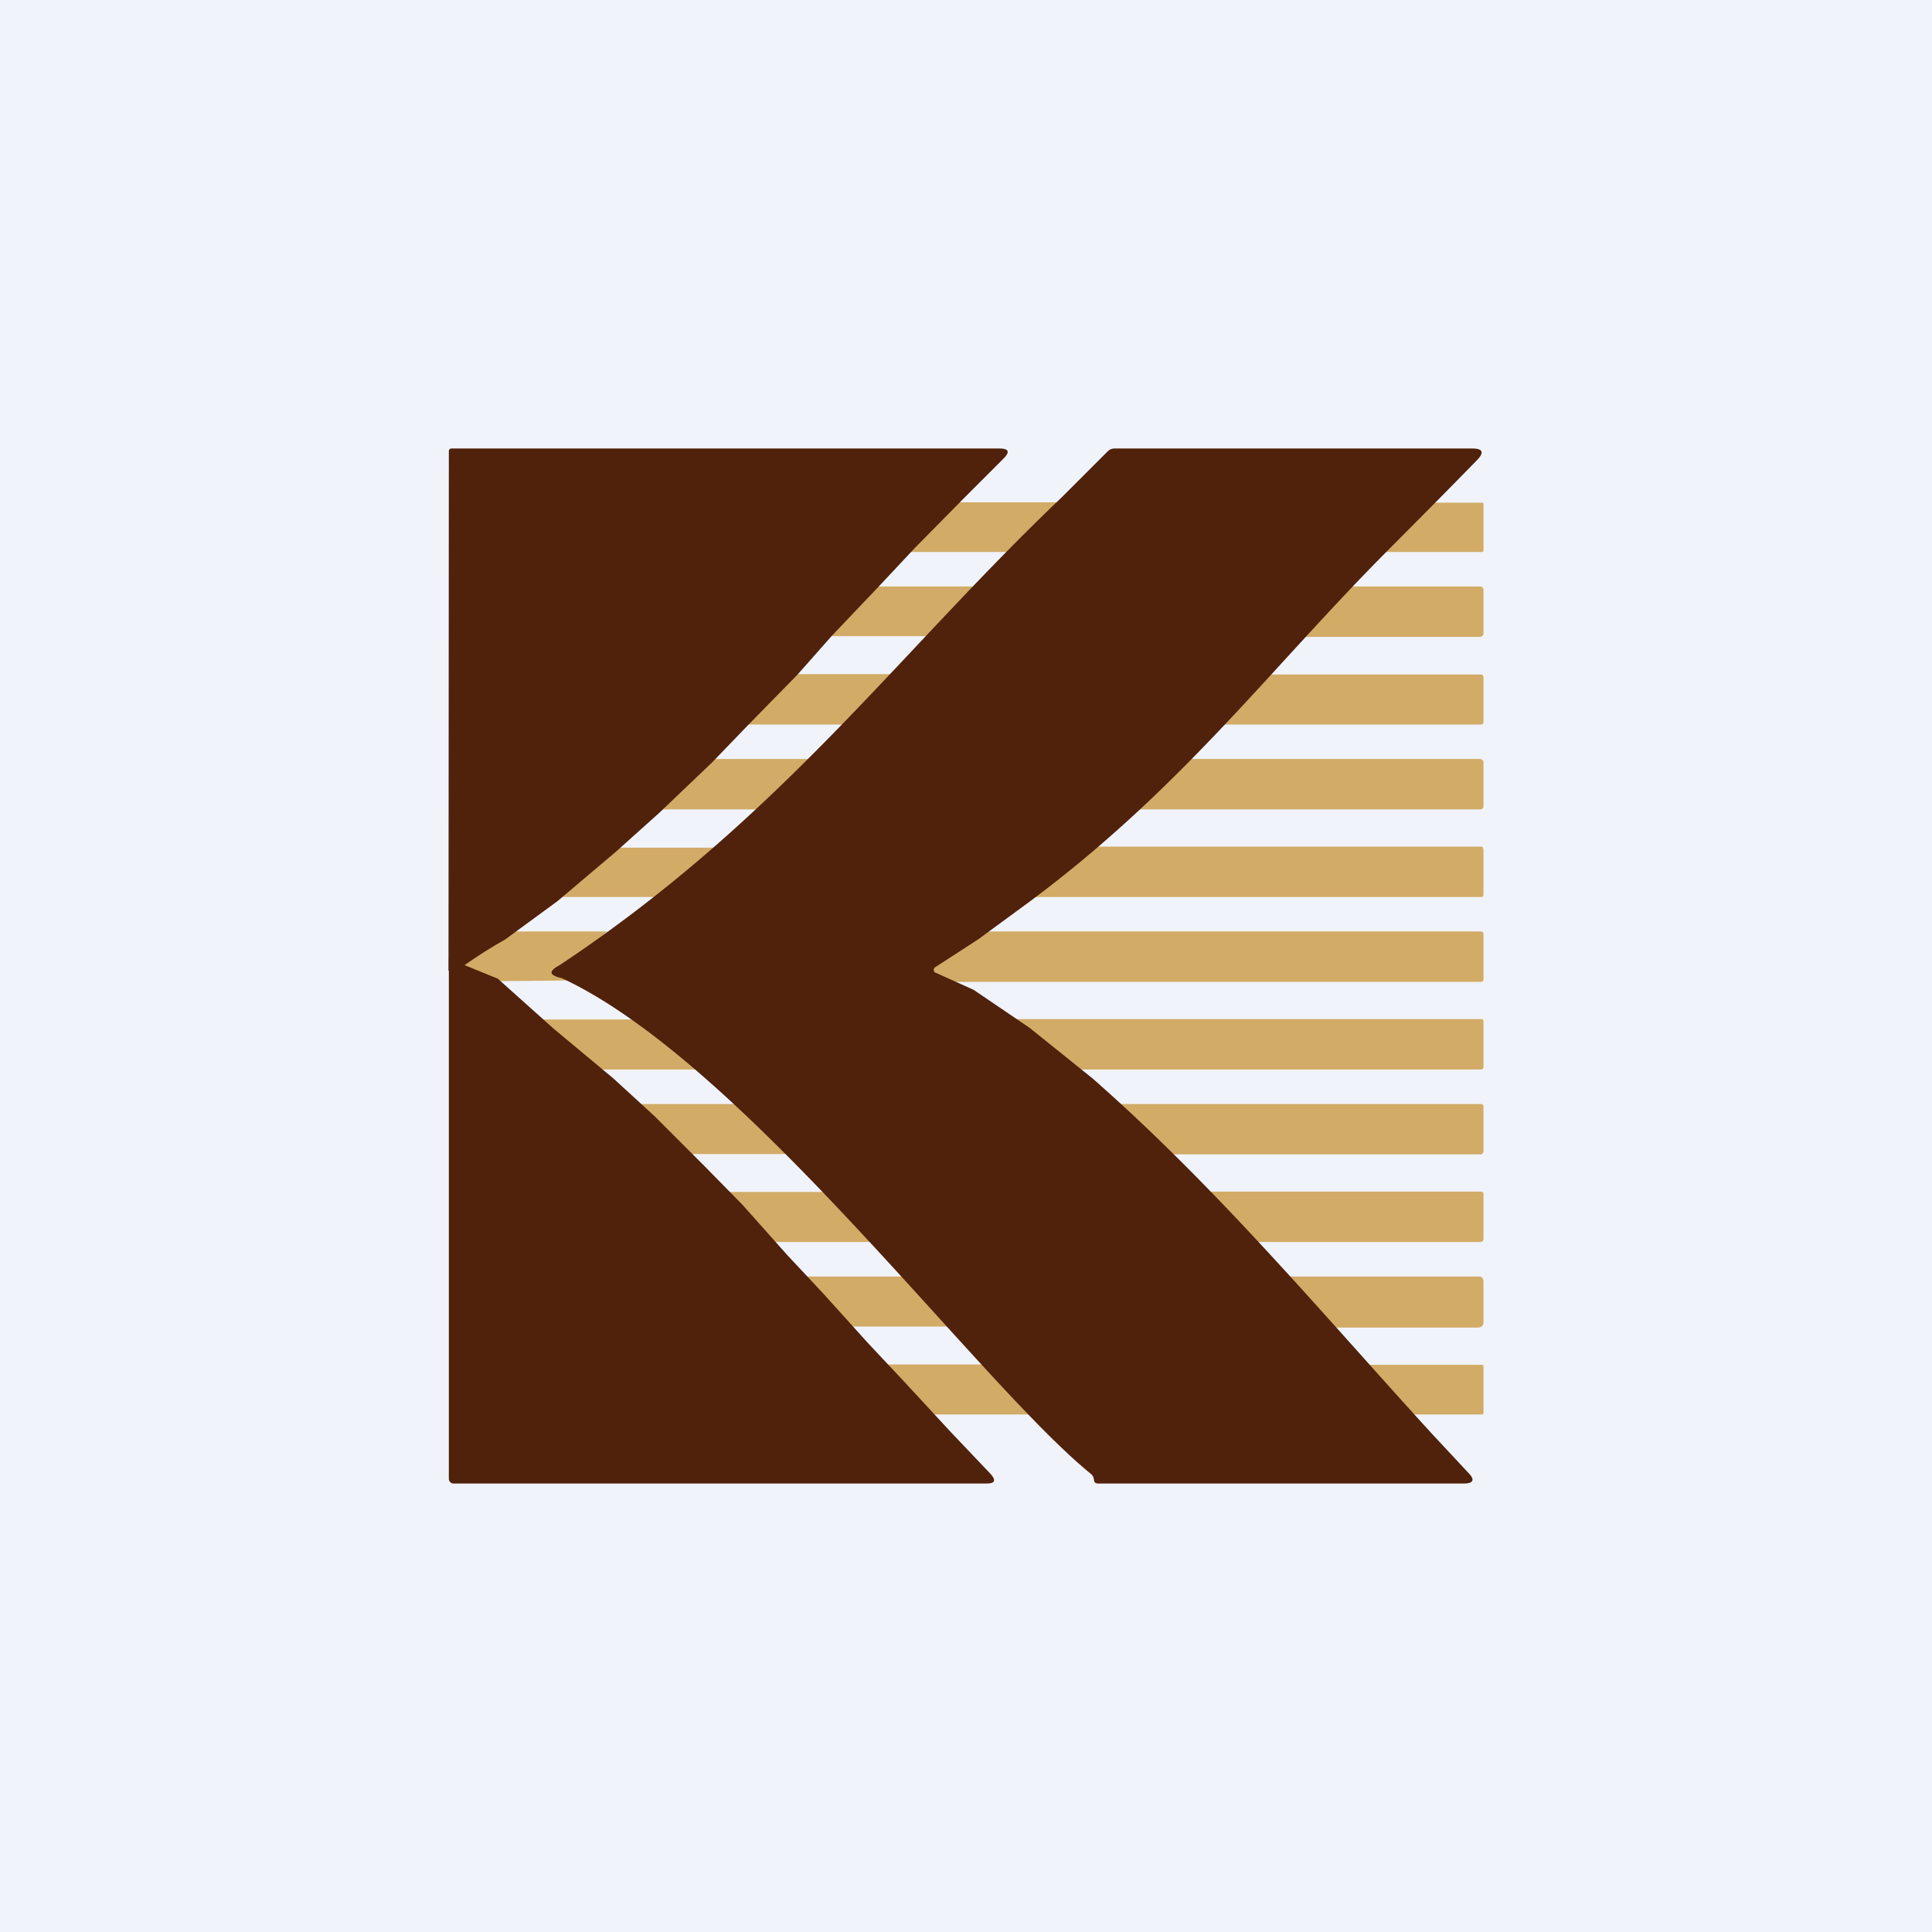
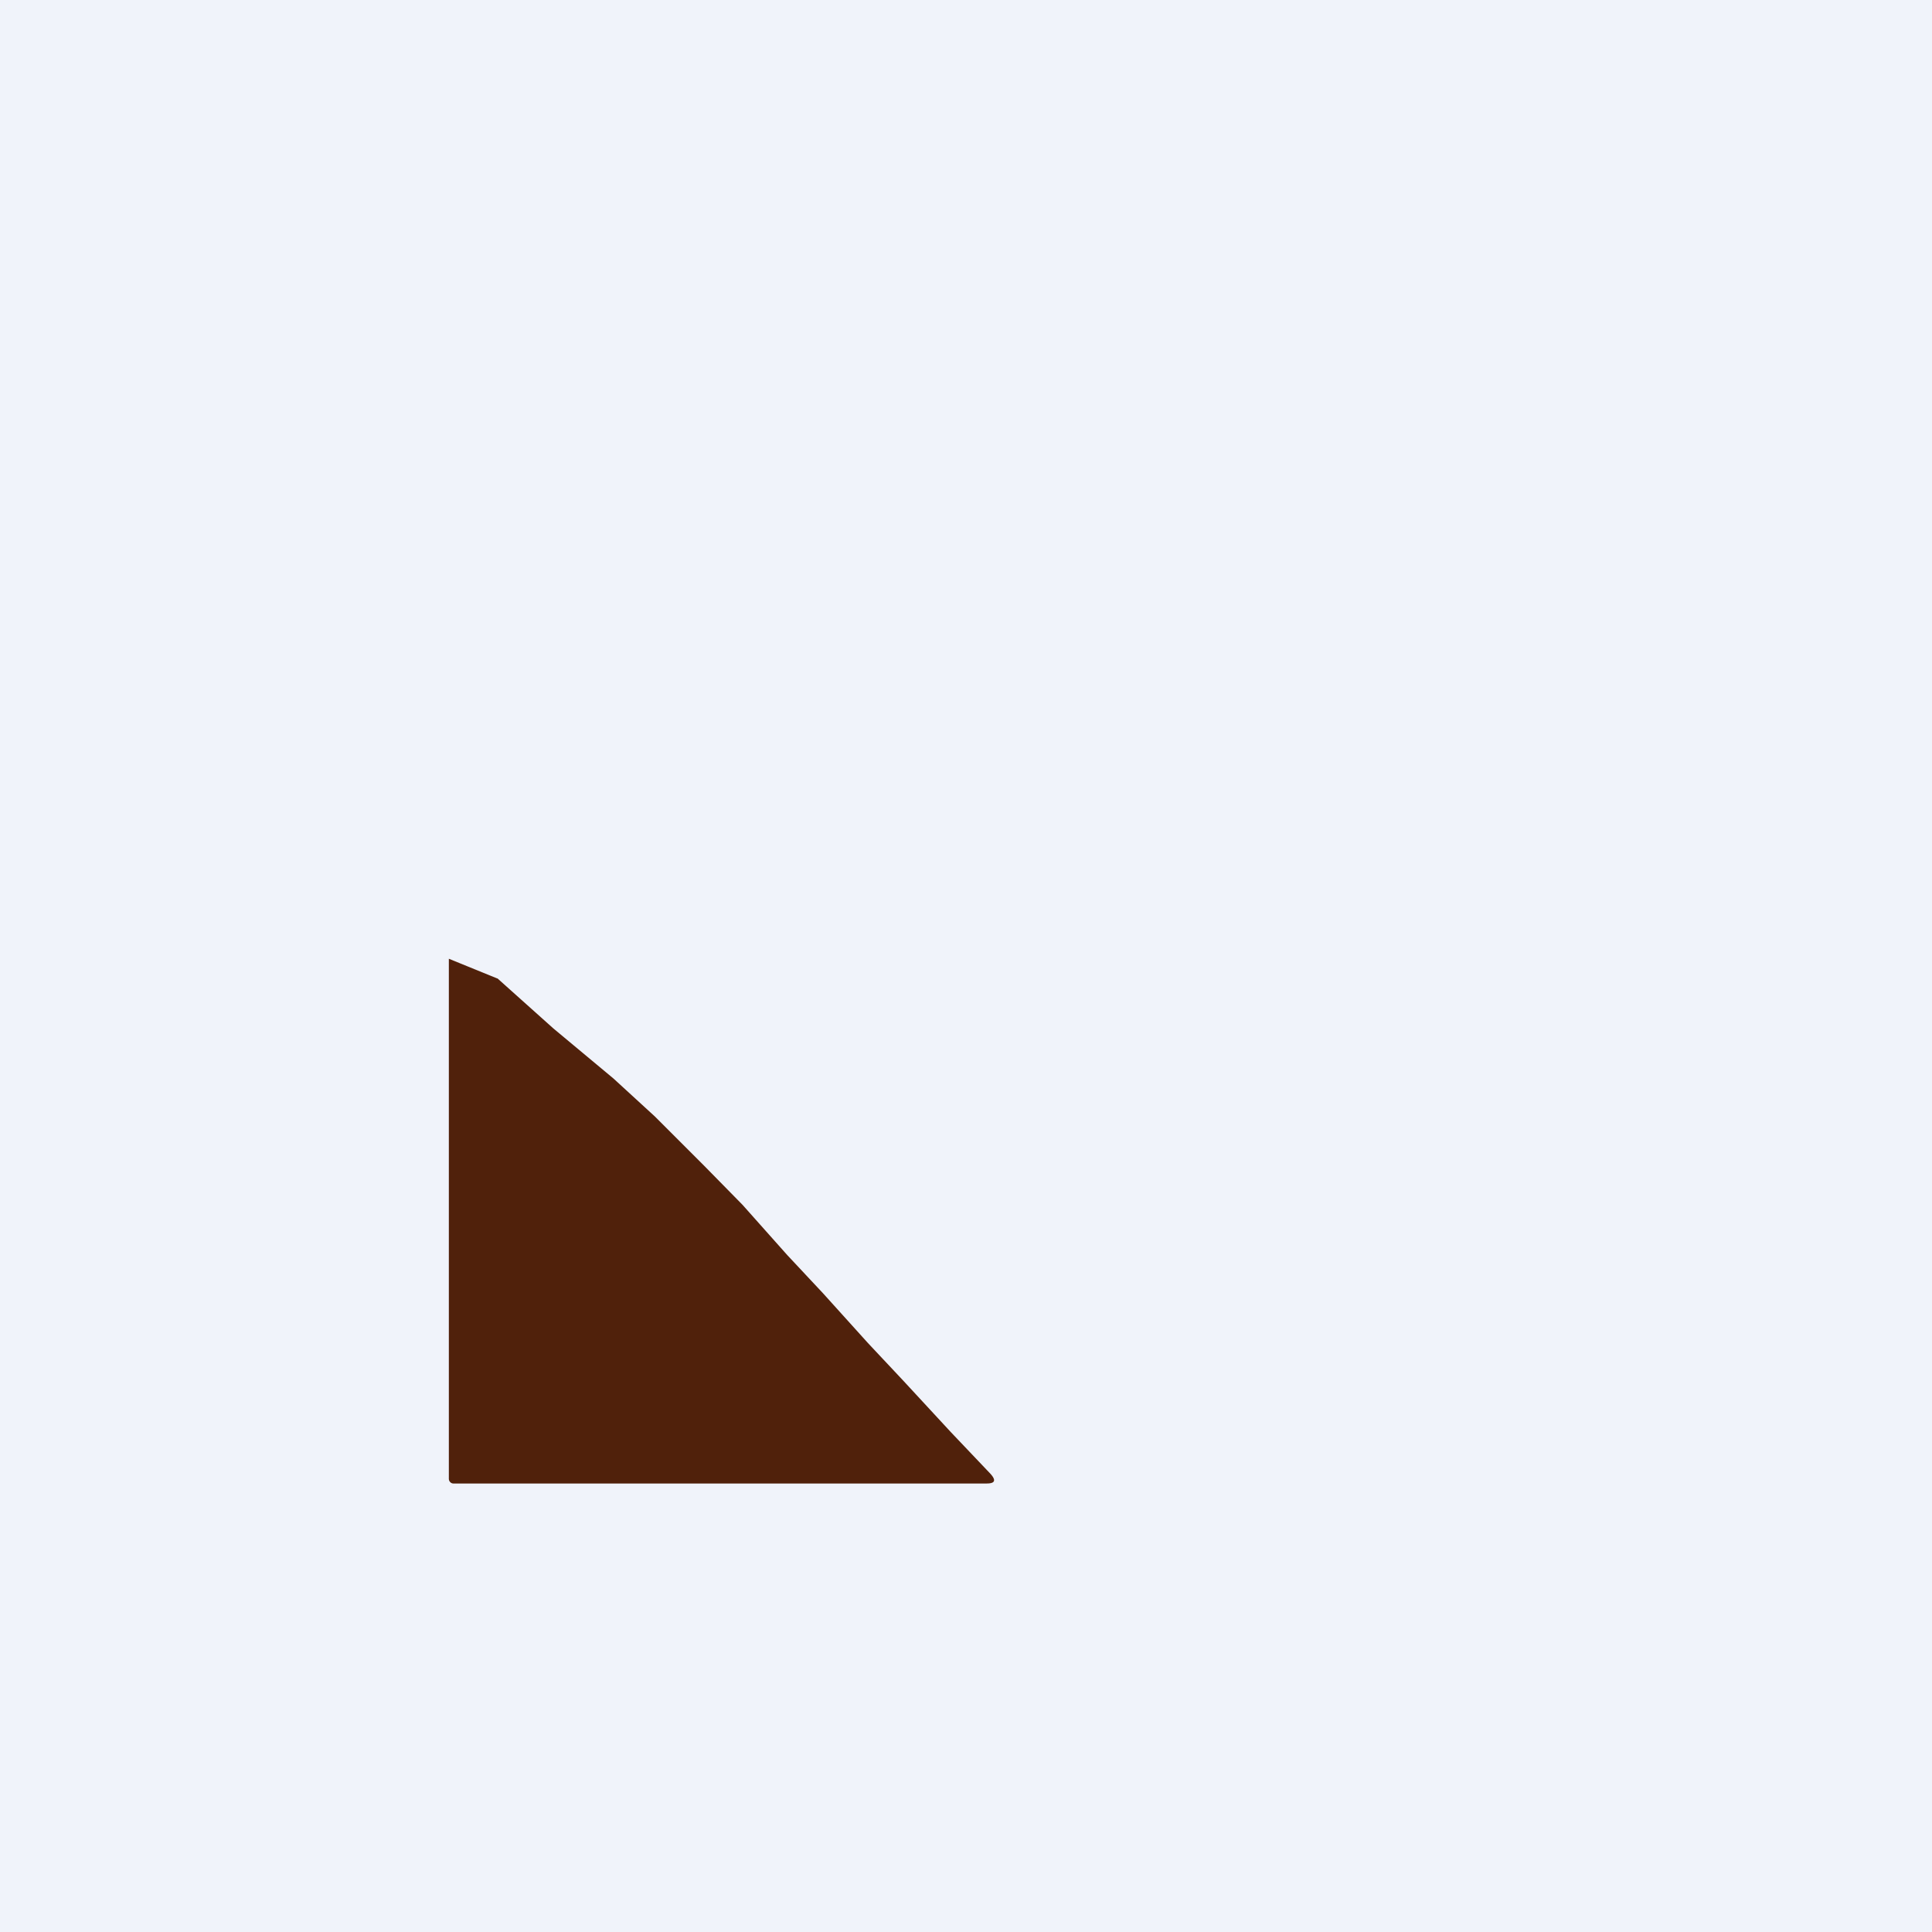
<svg xmlns="http://www.w3.org/2000/svg" width="56" height="56" viewBox="0 0 56 56">
  <path fill="#F0F3FA" d="M0 0h56v56H0z" />
-   <path d="M27.69 14.56h3.08L29.2 16h-3.05l1.55-1.44ZM41.57 14.57h1.37c.04 0 .06.01.06.05v1.33c0 .04-.02.05-.06.05H40l1.57-1.43ZM25.4 17h2.9l-1.37 1.4a.11.11 0 0 1-.08.04h-2.84l1.4-1.44ZM39.05 17h3.84c.07 0 .11.04.11.11v1.25a.1.1 0 0 1-.03.07.1.1 0 0 1-.07.03h-5.22L39.05 17ZM26.14 19.54 24.49 21h-3.13l1.62-1.46h3.16ZM35.36 21l1.27-1.45h6.28c.06 0 .09.03.09.1v1.27c0 .05-.02.08-.07.08h-7.57ZM20.53 22h3.36l-1.86 1.46h-3.35L20.53 22ZM34.39 22h8.51a.1.1 0 0 1 .1.1v1.26c0 .07-.03.1-.1.1H32.87l1.5-1.46ZM20.9 24.56 19.16 26h-3.11l1.84-1.43h3.03ZM29.85 26l1.48-1.46h11.6c.01 0 .03 0 .05.02l.02.06v1.3c0 .05-.02.08-.07.08H29.85ZM17.6 27c-.38.3-.4.7-.77.88-.33.18-.66.15-.29.23.17.03.4.13.7.3l-2.74.03-1.24-.45c.07-.06.08-.1 0-.1.11.03.2.03.25 0 .49-.35.95-.65 1.38-.89h2.7ZM27.26 28.46l-.42-.51a.09.09 0 0 1-.05-.07v-.05c.01-.01.02-.03.04-.03l1.51-.8h14.58c.05 0 .08.03.08.08v1.3c0 .05-.03.08-.08.08H27.26ZM18.68 29.55l1.7 1.3c.11.07.15.12.12.15h-3.4l-1.6-1.45h3.18ZM31.03 31l-1.8-1.46h13.7c.05 0 .07.02.07.08v1.3c0 .05-.03.08-.08.08h-11.9ZM21.6 32 23 33.45h-3.1L18.47 32h3.12ZM33.47 33.46 32.23 32h10.69c.05 0 .08.03.08.08v1.3l-.03.06a.07.07 0 0 1-.05.02h-9.45ZM36.25 36l-1.54-1.46h8.22c.05 0 .07.03.07.08v1.29a.1.1 0 0 1-.03.07.1.1 0 0 1-.06.02h-6.66ZM24.07 34.55l1.3 1.45h-3.28l-1.28-1.45h3.26ZM38.42 38.48 37.22 37h5.64c.09 0 .14.05.14.15v1.17c0 .1-.06.16-.16.16h-4.42ZM26.7 37l1.07 1.45h-3.16L23.32 37h3.39ZM28.7 39.55 30.09 41h-3.44l-1.26-1.45h3.33ZM40.68 41l-1.2-1.44h3.47c.03 0 .05.01.05.05v1.33c0 .05-.02.06-.06.06h-2.26Z" fill="#D2AB67" />
-   <path d="m27.95 14.43-1.43 1.45-1.03 1.1-1.38 1.45-.99 1.12L21.7 21l-1.06 1.1-1.53 1.46-1.26 1.13-1.69 1.43-1.53 1.12c-.43.24-.9.54-1.38.89-.06.03-.14.04-.25 0l.01-15.05c0-.05.03-.08.08-.08h15.88c.27 0 .31.1.12.29l-1.14 1.14ZM41.75 14.42l-1.44 1.45c-3.45 3.45-6 6.94-10.46 10.26l-1.5 1.1-1.25.81a.09.09 0 0 0-.02.12c0 .02.02.03.03.03l1.11.5 1.62 1.1 1.83 1.47c3.64 3.2 6.64 6.8 9.8 10.26l1.09 1.17c.2.2.15.31-.13.31h-10.6c-.08 0-.12-.04-.12-.11l-.02-.08a.24.24 0 0 0-.06-.08c-3.29-2.67-10.06-11.92-15.35-14.38-.37-.08-.39-.2-.05-.38 6.4-4.26 9.78-9.02 14.54-13.55l1.33-1.33a.28.28 0 0 1 .2-.09h10.37c.31 0 .36.11.14.34l-1.06 1.08Z" fill="#50210B" />
  <path d="m14.42 28.36 1.62 1.45 1.74 1.45 1.2 1.1 1.44 1.44 1.1 1.12 1.3 1.46 1.03 1.1 1.3 1.44 1.06 1.13 1.35 1.46 1.15 1.21c.17.19.13.28-.11.28H13.15a.13.13 0 0 1-.1-.04.14.14 0 0 1-.04-.1V27.79l1.4.57Z" fill="#50210B" />
</svg>